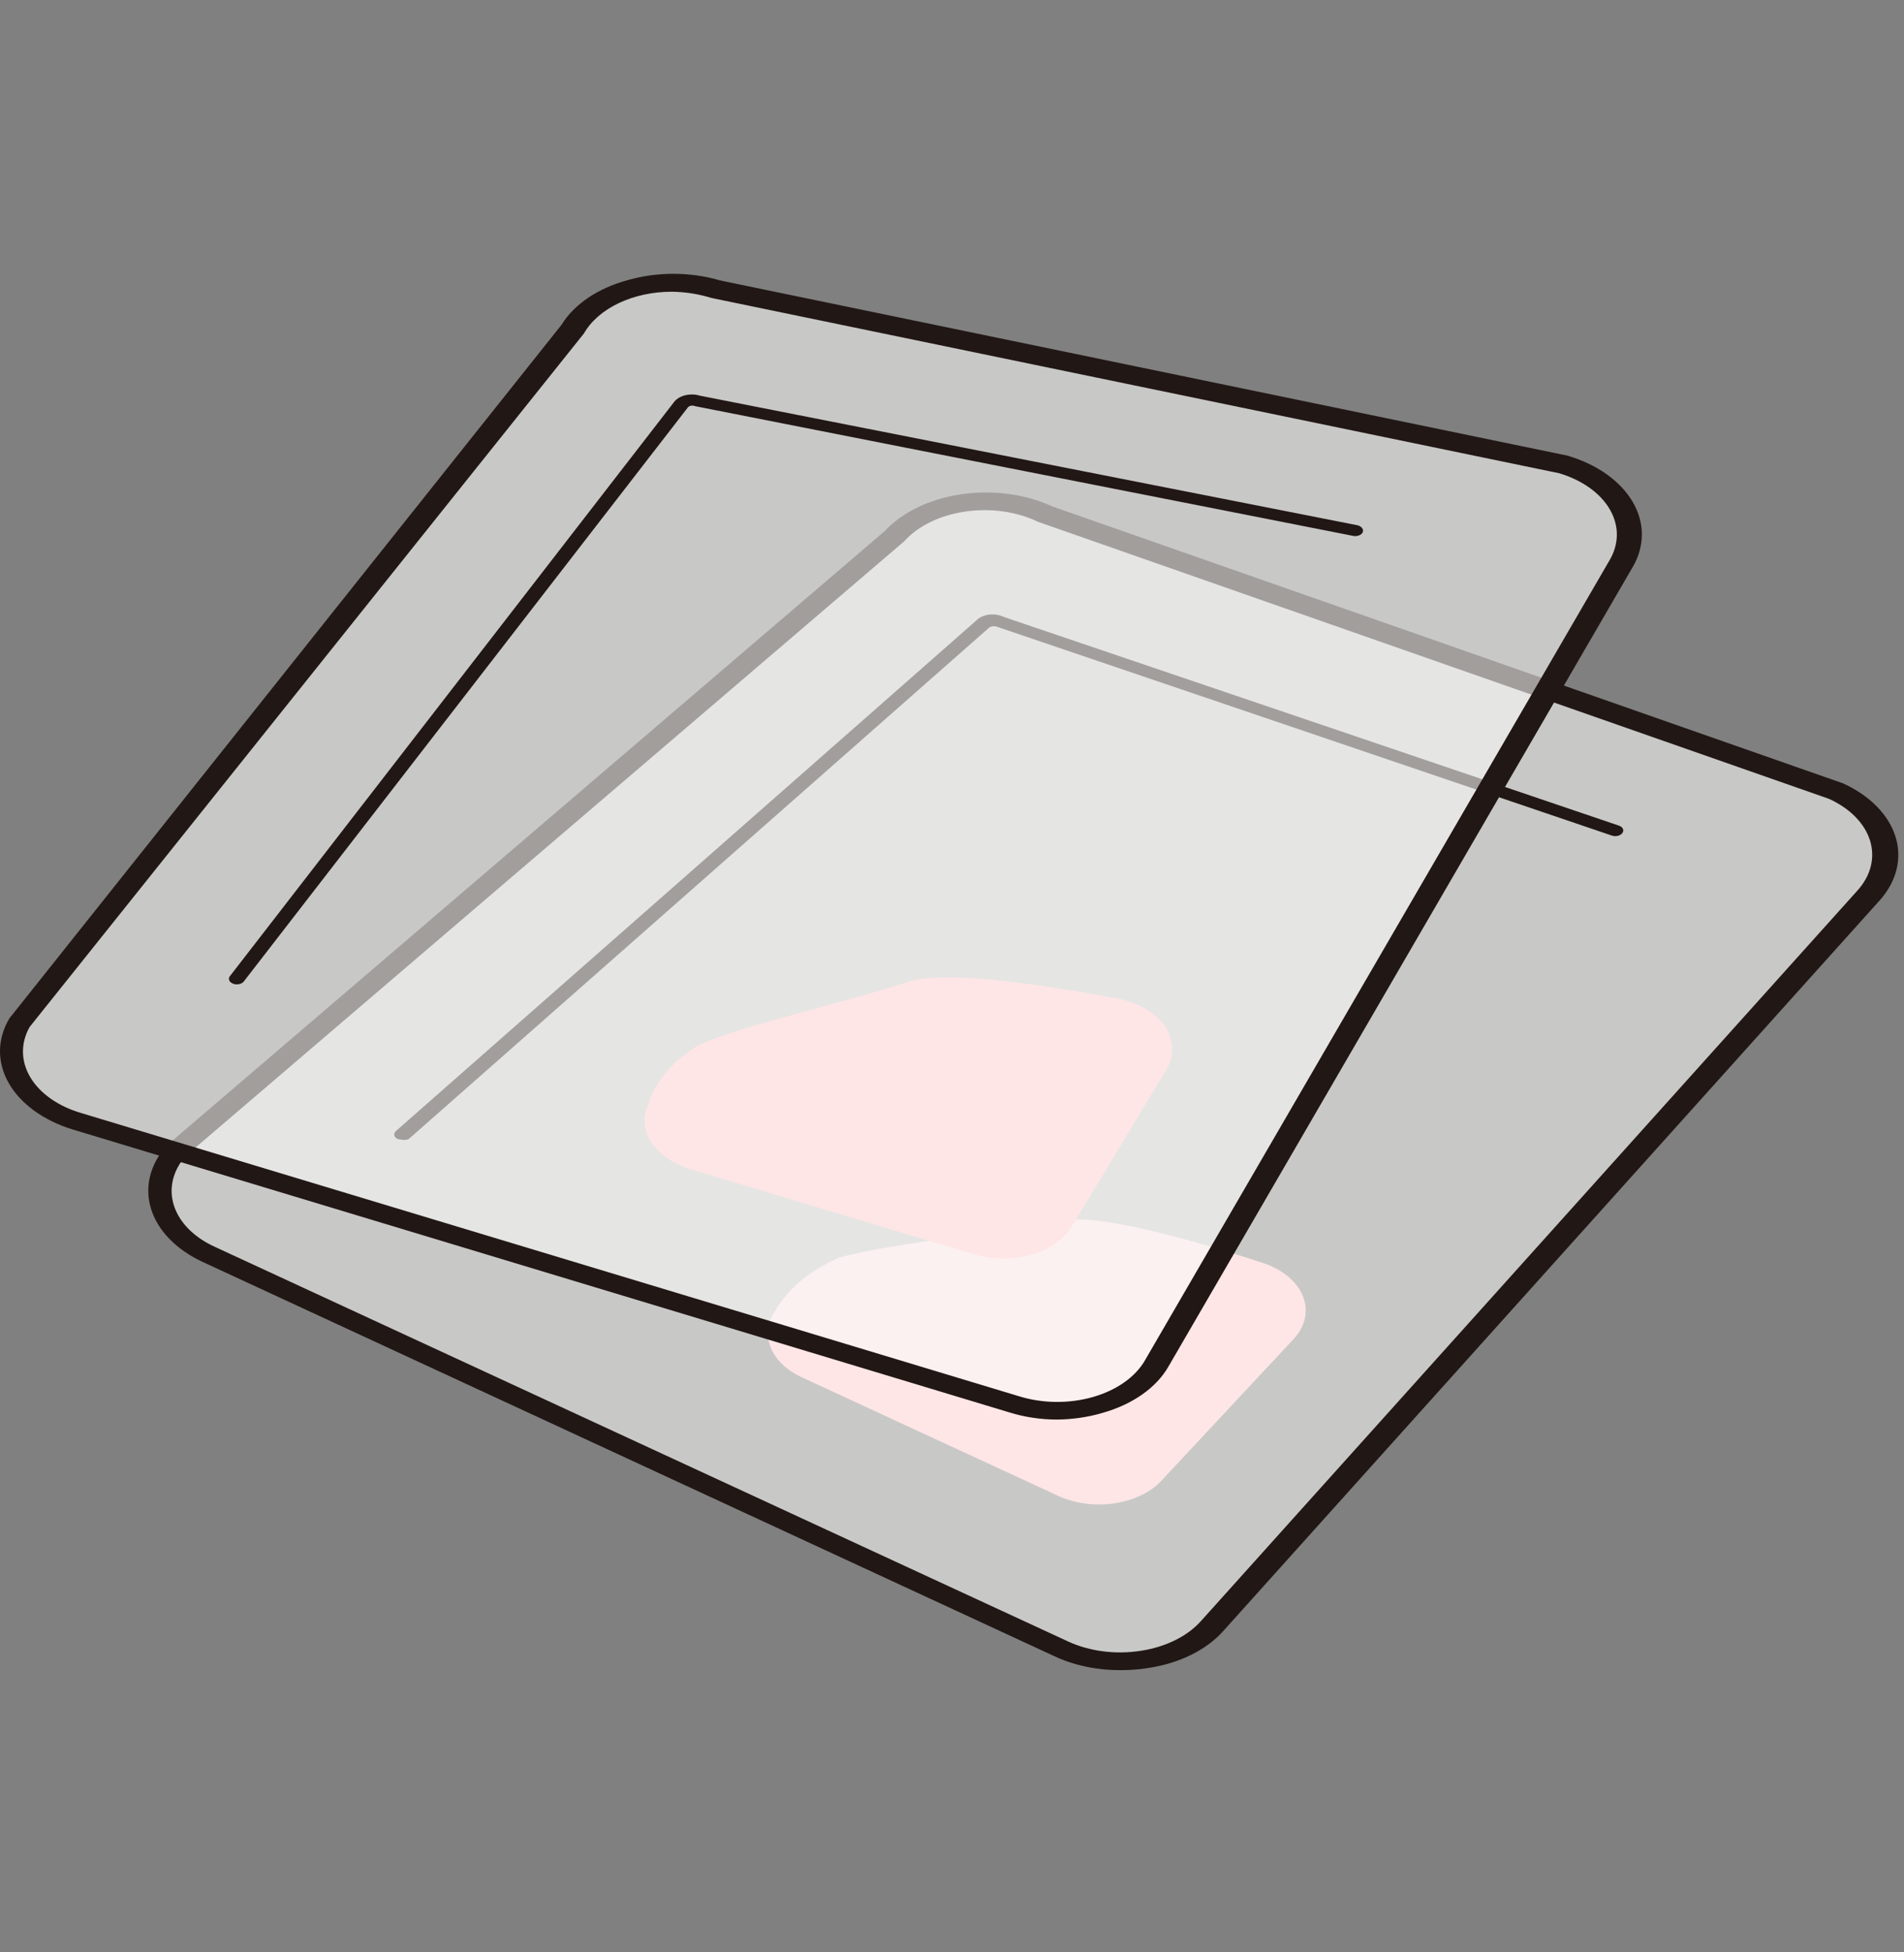
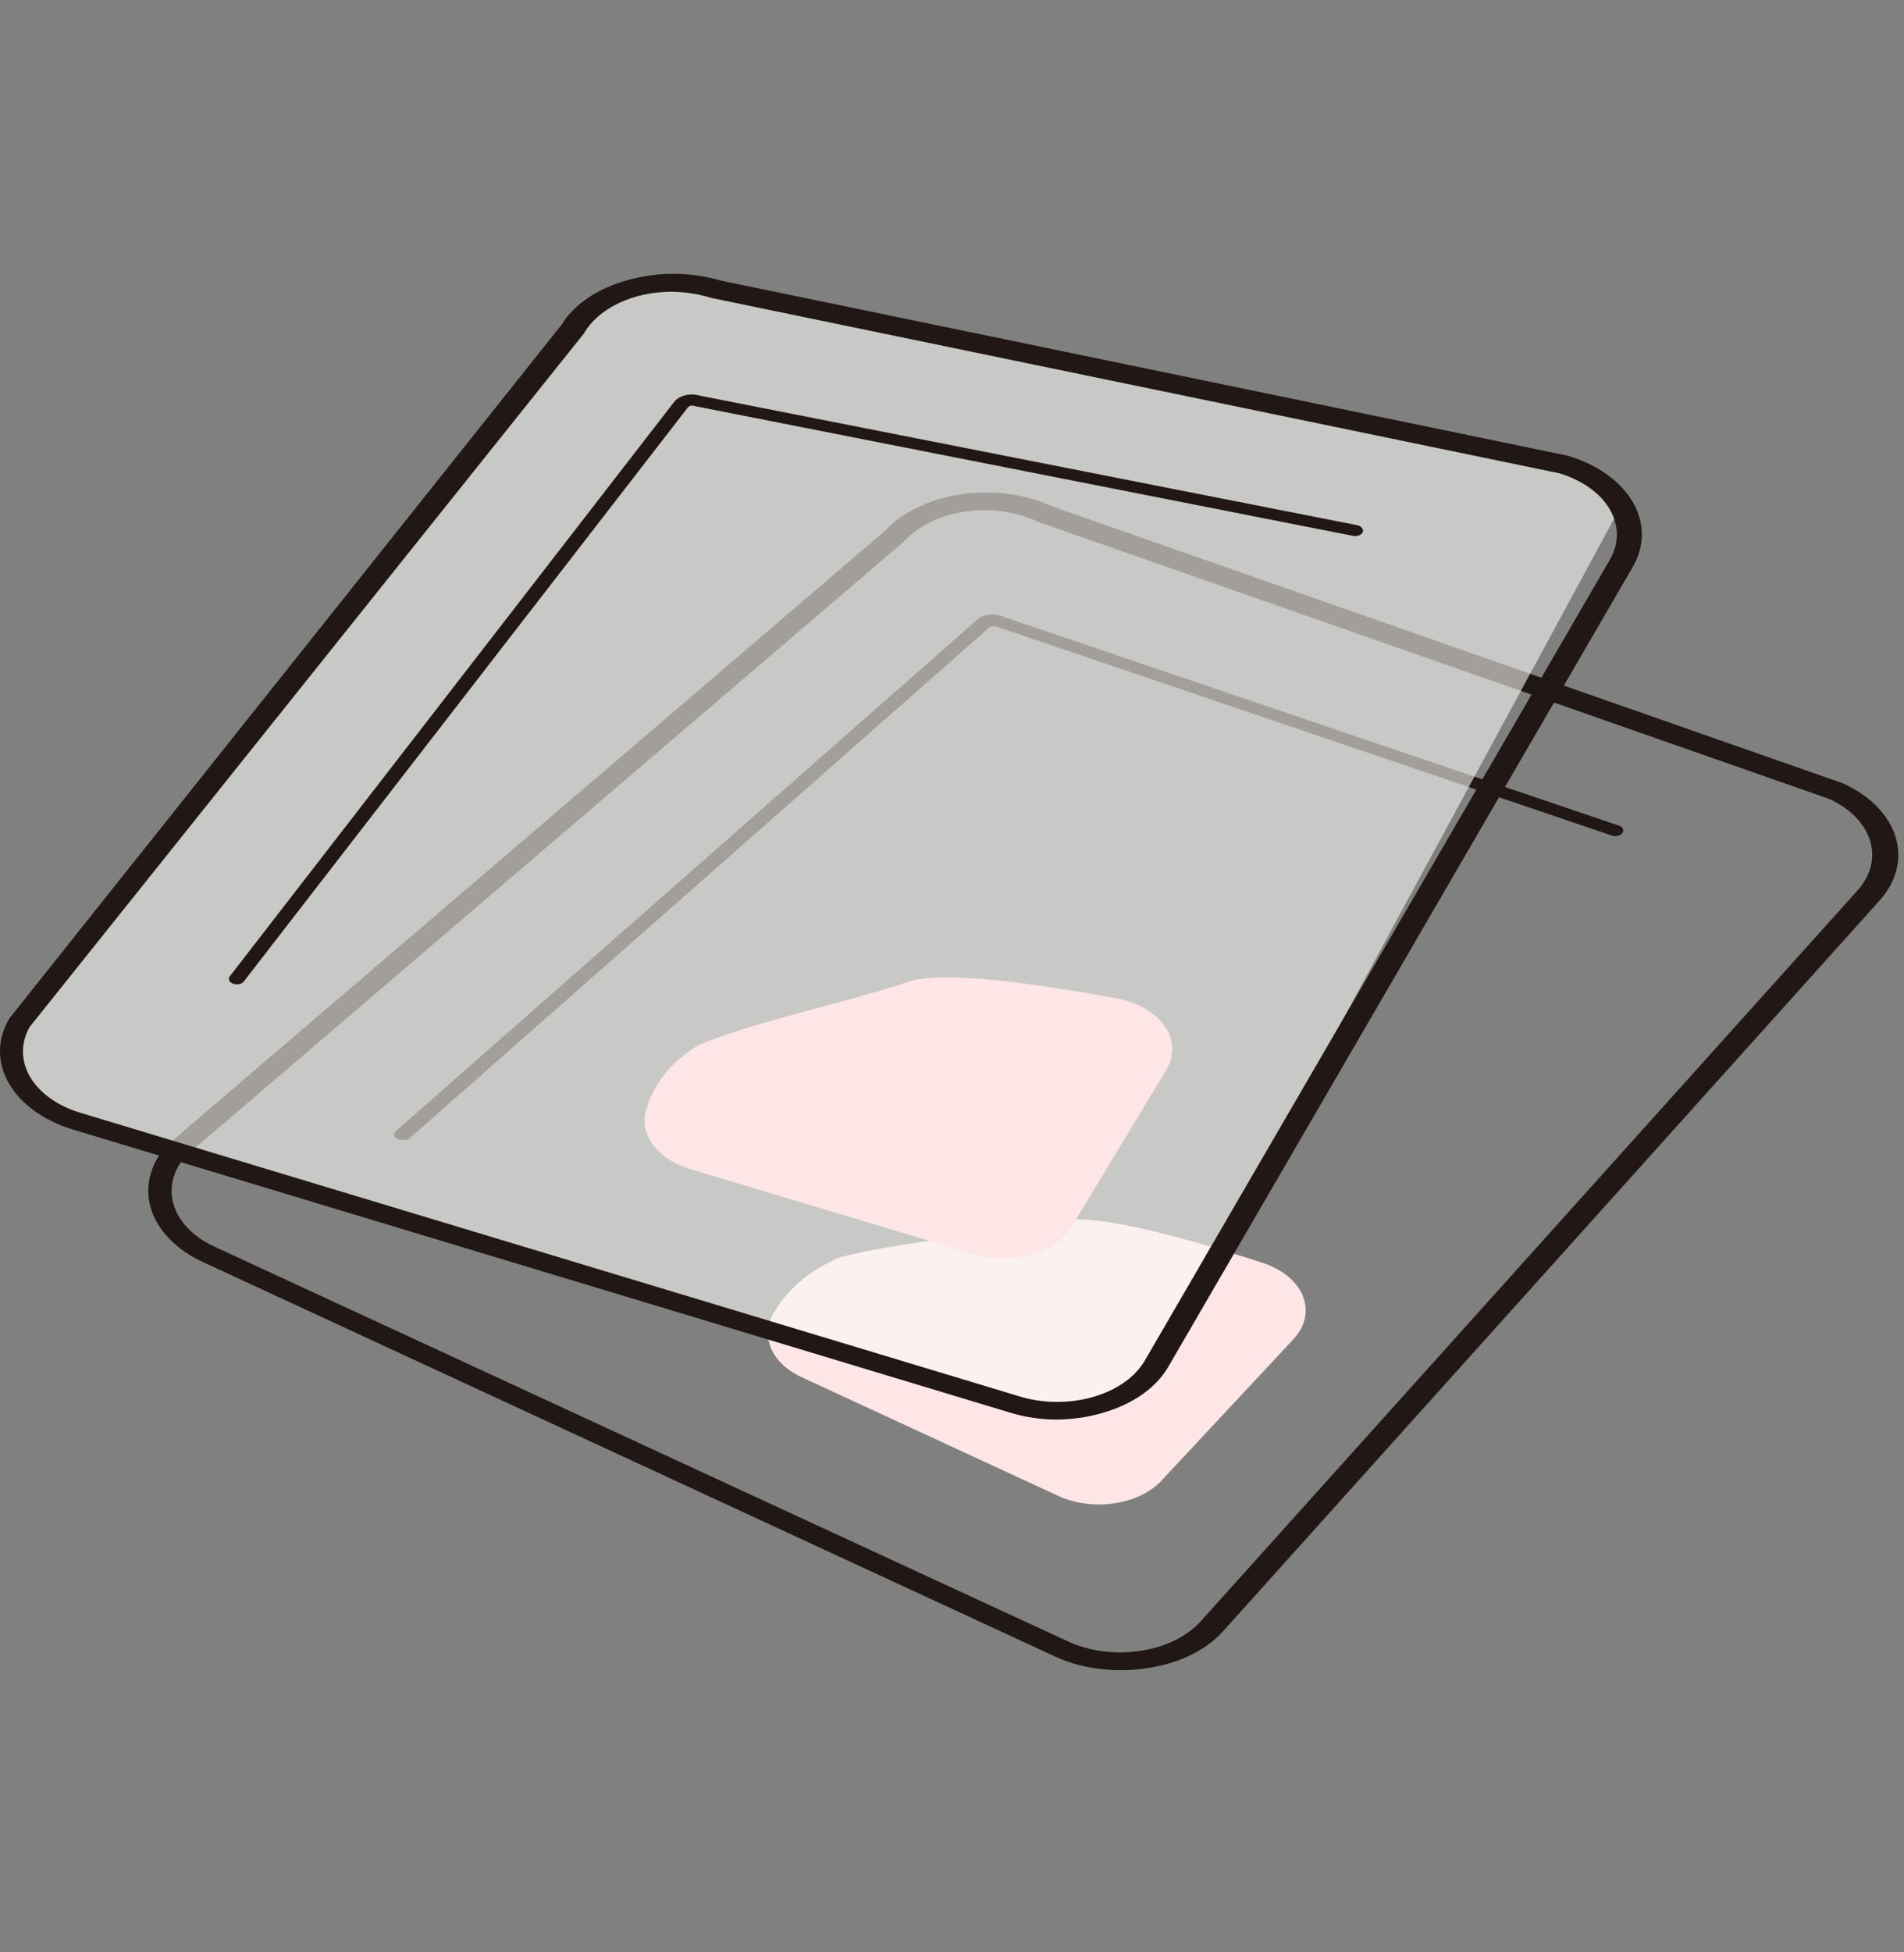
<svg xmlns="http://www.w3.org/2000/svg" width="160" height="164" viewBox="0 0 160 164" fill="none">
  <rect x="0" y="0" width="160" height="164" fill="#808080" stroke="none" />
-   <path opacity="0.6" d="M89.179 138.5L17.599 105.359C15.62 104.433 14.235 102.999 13.739 101.364C13.243 99.728 13.677 98.021 14.947 96.608L75.022 45.087C75.672 44.375 76.516 43.761 77.507 43.281C78.497 42.8 79.613 42.464 80.79 42.29C81.966 42.116 83.18 42.109 84.361 42.269C85.542 42.429 86.666 42.752 87.668 43.221L154.29 66.471C156.274 67.394 157.664 68.828 158.16 70.465C158.656 72.102 158.218 73.811 156.941 75.223L101.798 136.578C101.152 137.29 100.312 137.905 99.327 138.387C98.341 138.87 97.23 139.21 96.057 139.389C94.884 139.568 93.672 139.581 92.492 139.428C91.311 139.276 90.185 138.96 89.179 138.5Z" fill="#F8F8F7" />
  <path d="M94.134 140.292C92.162 140.297 90.233 139.887 88.593 139.116L17.013 105.994C14.801 104.961 13.249 103.361 12.69 101.534C12.13 99.708 12.606 97.799 14.017 96.216L74.356 44.602C75.83 43.016 78.138 41.907 80.773 41.519C83.408 41.131 86.154 41.495 88.407 42.531L154.871 65.8C157.115 66.822 158.698 68.424 159.279 70.26C159.859 72.097 159.39 74.02 157.973 75.615L102.829 136.97C102.121 137.776 101.187 138.47 100.084 139.013C98.981 139.555 97.732 139.933 96.414 140.124C95.665 140.241 94.9 140.297 94.134 140.292ZM89.759 137.885C90.65 138.296 91.648 138.577 92.695 138.712C93.743 138.846 94.818 138.832 95.857 138.668C96.895 138.511 97.879 138.208 98.748 137.779C99.618 137.349 100.357 136.802 100.921 136.168L156.064 74.832C157.203 73.586 157.593 72.074 157.151 70.626C156.709 69.178 155.47 67.912 153.704 67.106L87.241 43.837C86.348 43.406 85.34 43.107 84.278 42.959C83.216 42.812 82.122 42.818 81.064 42.979C80.021 43.134 79.032 43.435 78.158 43.865C77.283 44.294 76.54 44.843 75.974 45.479L15.608 97.094C14.512 98.342 14.157 99.843 14.618 101.274C15.079 102.704 16.32 103.951 18.073 104.744L89.759 137.885Z" fill="#211715" />
  <path d="M67.387 115.697L88.941 125.661C90.327 126.297 92.014 126.521 93.634 126.283C95.254 126.045 96.674 125.366 97.583 124.393L108.718 112.469C109.207 111.938 109.527 111.339 109.658 110.713C109.788 110.087 109.725 109.449 109.474 108.841C109.222 108.234 108.788 107.672 108.2 107.193C107.612 106.715 106.884 106.331 106.067 106.068C100.34 104.202 92.387 101.907 89.259 102.541C84.142 103.568 74.916 104.407 70.515 105.639C68.144 106.661 66.289 108.182 65.213 109.987C64.511 110.96 64.344 112.081 64.745 113.135C65.147 114.189 66.088 115.102 67.387 115.697Z" fill="#FFE6E6" />
  <path d="M33.742 95.731C33.587 95.73 33.437 95.691 33.318 95.619C33.197 95.532 33.129 95.415 33.129 95.293C33.129 95.171 33.197 95.053 33.318 94.966L82.019 52.141C82.256 51.883 82.627 51.702 83.053 51.637C83.277 51.605 83.507 51.605 83.73 51.637C83.953 51.669 84.165 51.733 84.353 51.824L136.023 69.346C136.103 69.37 136.176 69.405 136.236 69.45C136.296 69.494 136.342 69.547 136.372 69.605C136.402 69.663 136.415 69.724 136.409 69.785C136.404 69.847 136.381 69.907 136.341 69.962C136.304 70.019 136.251 70.07 136.185 70.112C136.119 70.155 136.042 70.188 135.958 70.209C135.874 70.23 135.785 70.238 135.695 70.234C135.606 70.23 135.519 70.214 135.439 70.185L83.716 52.626C83.596 52.598 83.465 52.598 83.345 52.626C83.238 52.647 83.144 52.693 83.08 52.757L34.352 95.675C34.264 95.717 34.163 95.744 34.057 95.754C33.951 95.763 33.843 95.756 33.742 95.731Z" fill="#211715" />
-   <path opacity="0.6" d="M85.229 117.973L6.411 94.182C4.223 93.523 2.49 92.285 1.588 90.735C0.685 89.185 0.684 87.447 1.586 85.897L48.113 27.733C48.571 26.948 49.246 26.236 50.099 25.637C50.951 25.038 51.964 24.564 53.079 24.243C54.194 23.921 55.388 23.759 56.593 23.766C57.798 23.772 58.988 23.947 60.096 24.28L131.411 39.041C133.598 39.696 135.33 40.93 136.233 42.477C137.136 44.024 137.137 45.759 136.237 47.307L97.212 114.484C96.759 115.271 96.088 115.988 95.237 116.591C94.387 117.194 93.375 117.672 92.26 117.996C91.144 118.321 89.948 118.486 88.741 118.483C87.534 118.479 86.34 118.305 85.229 117.973Z" fill="#F8F8F7" />
+   <path opacity="0.6" d="M85.229 117.973L6.411 94.182C4.223 93.523 2.49 92.285 1.588 90.735C0.685 89.185 0.684 87.447 1.586 85.897L48.113 27.733C48.571 26.948 49.246 26.236 50.099 25.637C50.951 25.038 51.964 24.564 53.079 24.243C54.194 23.921 55.388 23.759 56.593 23.766C57.798 23.772 58.988 23.947 60.096 24.28L131.411 39.041C133.598 39.696 135.33 40.93 136.233 42.477L97.212 114.484C96.759 115.271 96.088 115.988 95.237 116.591C94.387 117.194 93.375 117.672 92.26 117.996C91.144 118.321 89.948 118.486 88.741 118.483C87.534 118.479 86.34 118.305 85.229 117.973Z" fill="#F8F8F7" />
  <path d="M88.807 119.243C87.437 119.239 86.083 119.036 84.831 118.645L6.092 94.872C3.646 94.117 1.72 92.716 0.728 90.971C-0.264 89.226 -0.241 87.276 0.79 85.542L47.185 27.285C47.704 26.439 48.456 25.673 49.398 25.032C50.34 24.392 51.453 23.889 52.672 23.553C53.911 23.188 55.24 23 56.583 23C57.925 23 59.255 23.188 60.493 23.553L131.729 38.276C134.204 39.01 136.167 40.401 137.195 42.148C138.222 43.894 138.23 45.855 137.217 47.606L98.192 114.783C97.691 115.663 96.942 116.462 95.989 117.132C95.037 117.802 93.901 118.33 92.651 118.683C91.433 119.042 90.128 119.232 88.807 119.243ZM56.464 24.505C54.874 24.502 53.319 24.835 52.001 25.46C50.682 26.085 49.661 26.974 49.067 28.013L2.487 86.27C1.721 87.632 1.745 89.151 2.553 90.501C3.361 91.852 4.889 92.925 6.808 93.491L85.626 117.283C86.603 117.588 87.658 117.75 88.727 117.762C89.796 117.773 90.856 117.632 91.846 117.348C92.836 117.064 93.735 116.643 94.488 116.109C95.241 115.575 95.834 114.94 96.23 114.242L135.255 47.065C136.066 45.699 136.075 44.162 135.28 42.791C134.485 41.42 132.951 40.326 131.013 39.75L59.778 25.027C58.733 24.7 57.607 24.522 56.464 24.505Z" fill="#211715" />
  <path d="M57.973 98.194L81.833 105.36C82.588 105.59 83.401 105.713 84.224 105.722C85.046 105.73 85.864 105.624 86.628 105.408C87.392 105.193 88.088 104.874 88.676 104.468C89.263 104.063 89.731 103.579 90.052 103.046L98.005 89.872C98.358 89.288 98.529 88.659 98.507 88.025C98.484 87.391 98.268 86.768 97.873 86.198C97.479 85.629 96.914 85.125 96.219 84.722C95.523 84.319 94.713 84.026 93.843 83.863C87.692 82.725 79.288 81.456 76.345 82.463C71.547 84.106 62.639 86.009 58.583 87.856C56.501 89.158 55.053 90.888 54.447 92.801C53.986 93.848 54.091 94.978 54.742 95.973C55.393 96.969 56.544 97.76 57.973 98.194Z" fill="#FFE6E6" />
  <path d="M19.903 82.687C19.788 82.688 19.674 82.667 19.574 82.627C19.474 82.587 19.39 82.529 19.331 82.459C19.273 82.39 19.24 82.31 19.238 82.229C19.236 82.148 19.264 82.068 19.32 81.997L56.594 33.835C56.78 33.55 57.117 33.327 57.534 33.215C57.951 33.103 58.413 33.111 58.821 33.238L114.044 44.117C114.214 44.152 114.358 44.231 114.447 44.339C114.536 44.447 114.563 44.574 114.521 44.695C114.472 44.814 114.358 44.914 114.204 44.974C114.05 45.033 113.868 45.047 113.7 45.013L58.397 34.115C58.346 34.093 58.288 34.078 58.229 34.073C58.169 34.067 58.108 34.071 58.05 34.083C57.993 34.095 57.939 34.116 57.894 34.144C57.849 34.172 57.812 34.207 57.787 34.245L20.486 82.445C20.429 82.519 20.345 82.58 20.242 82.623C20.139 82.665 20.022 82.688 19.903 82.687Z" fill="#211715" />
</svg>